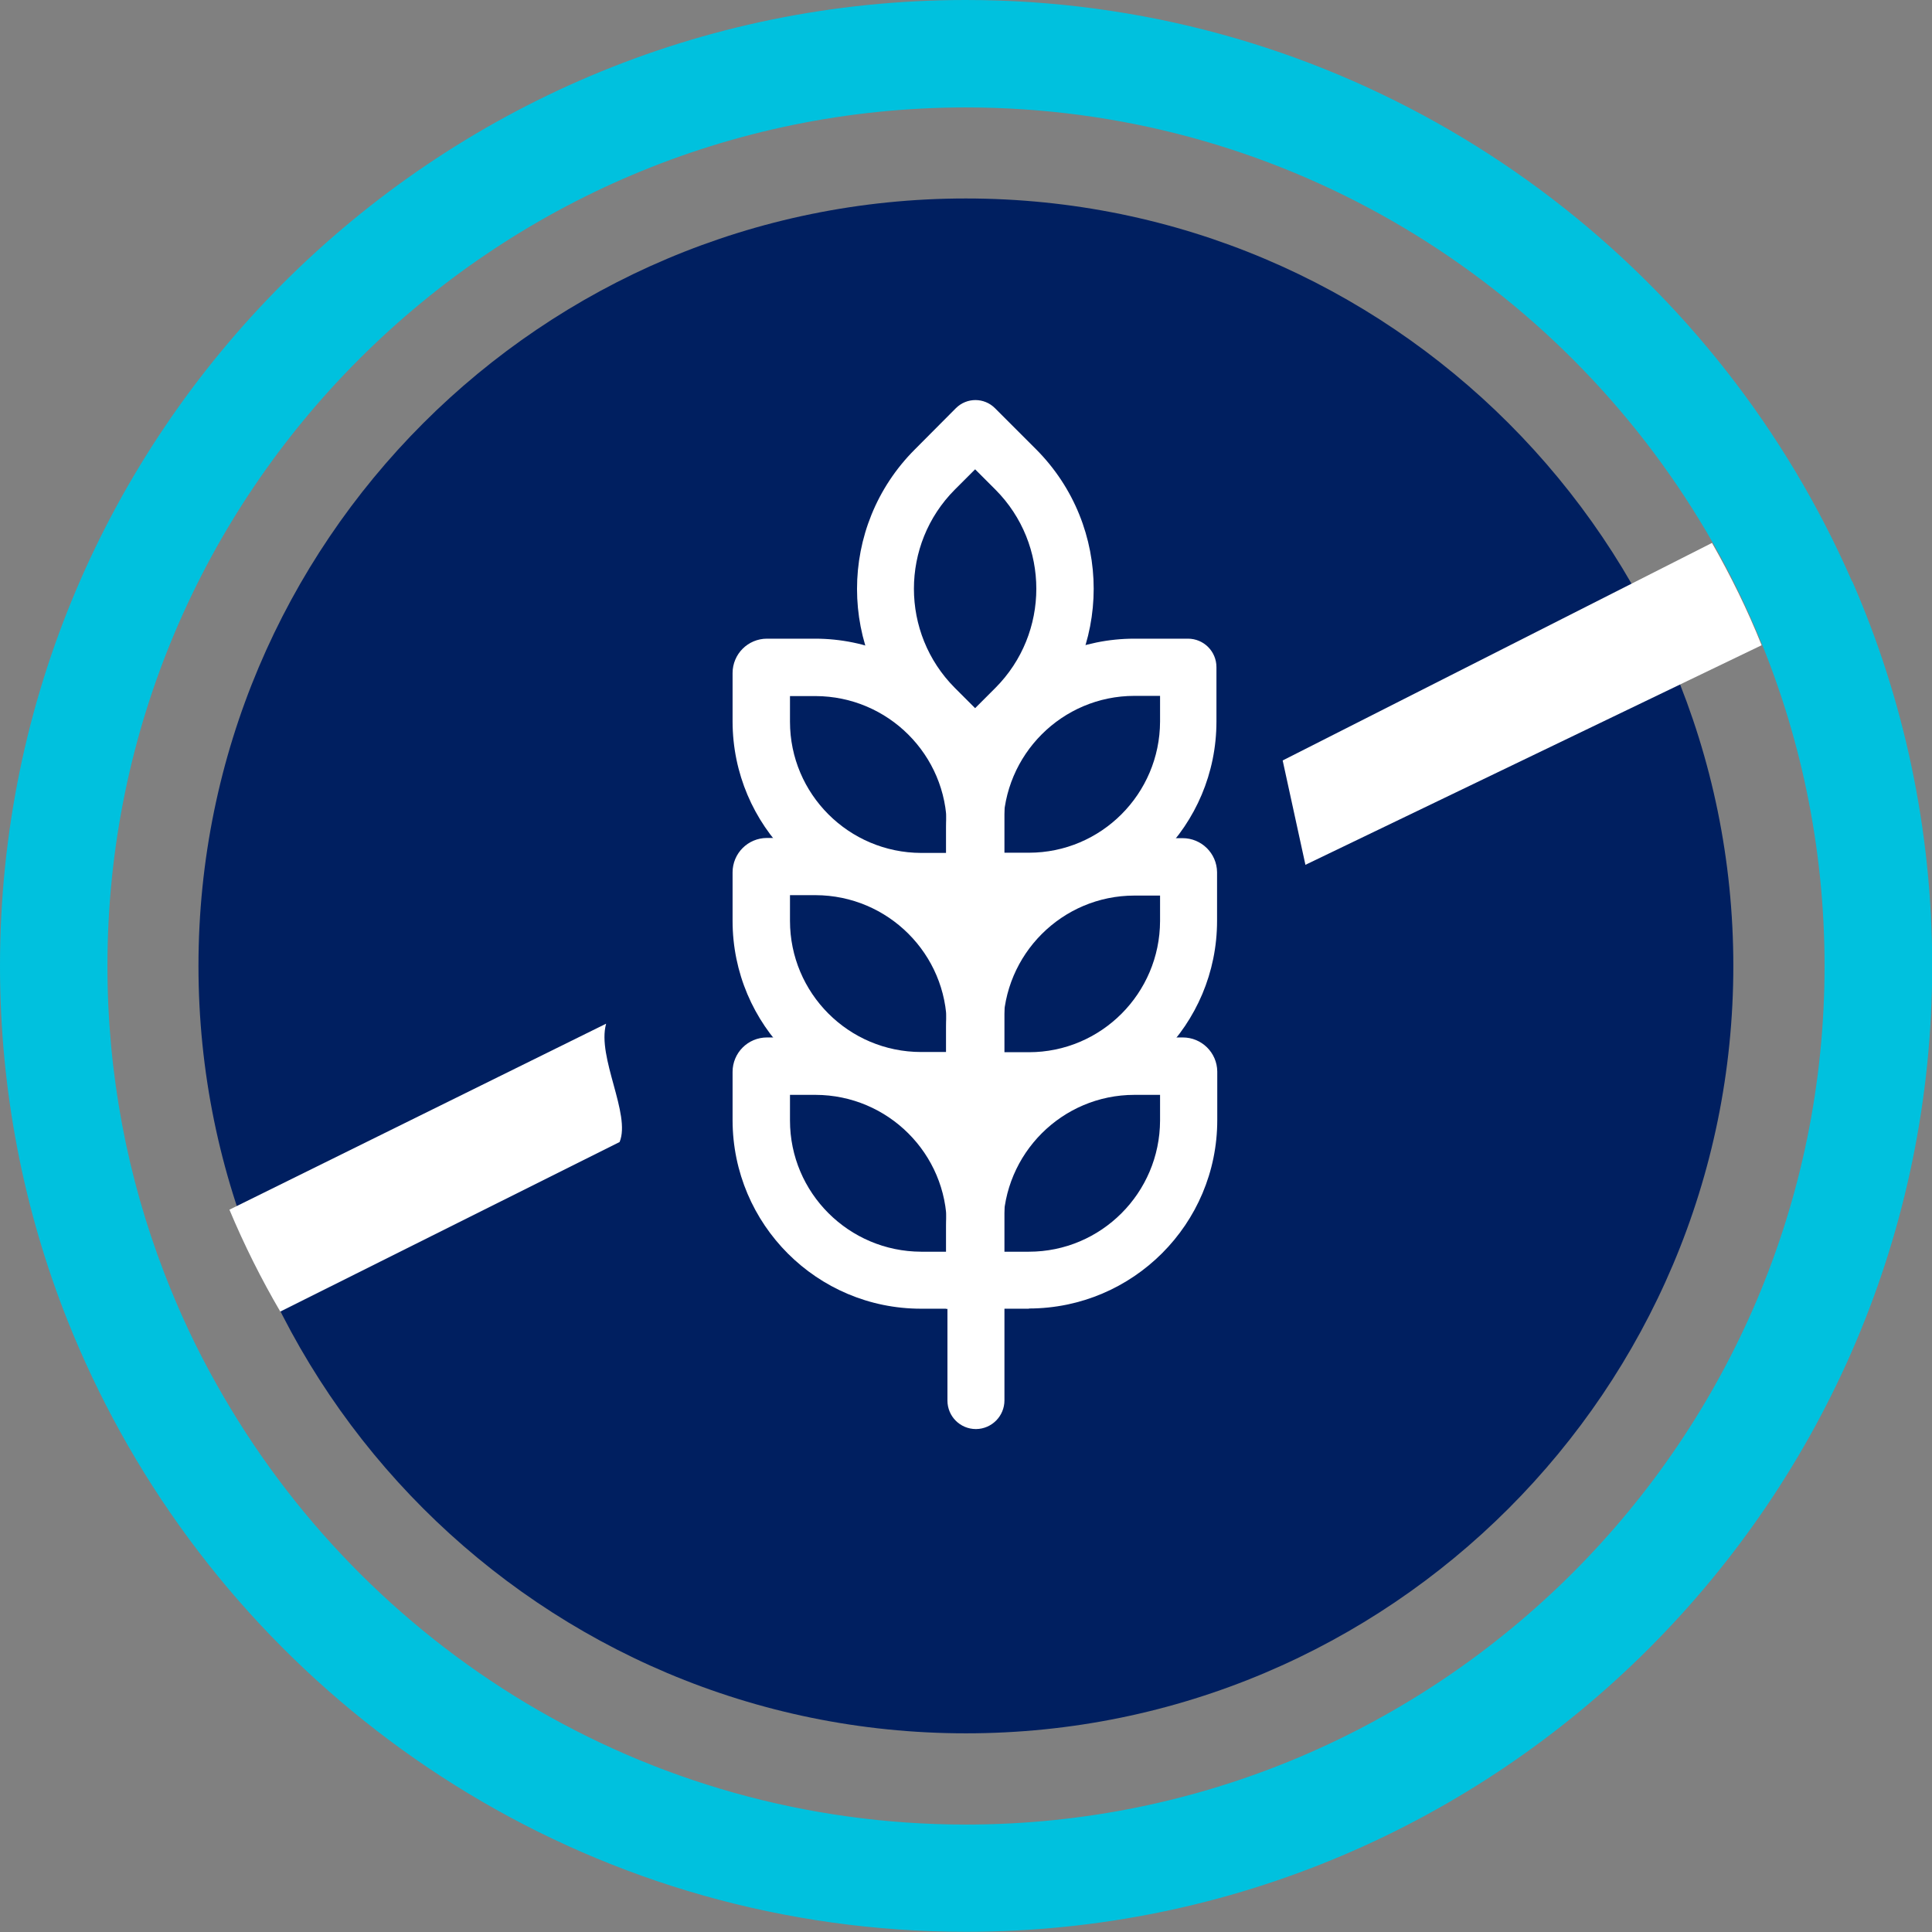
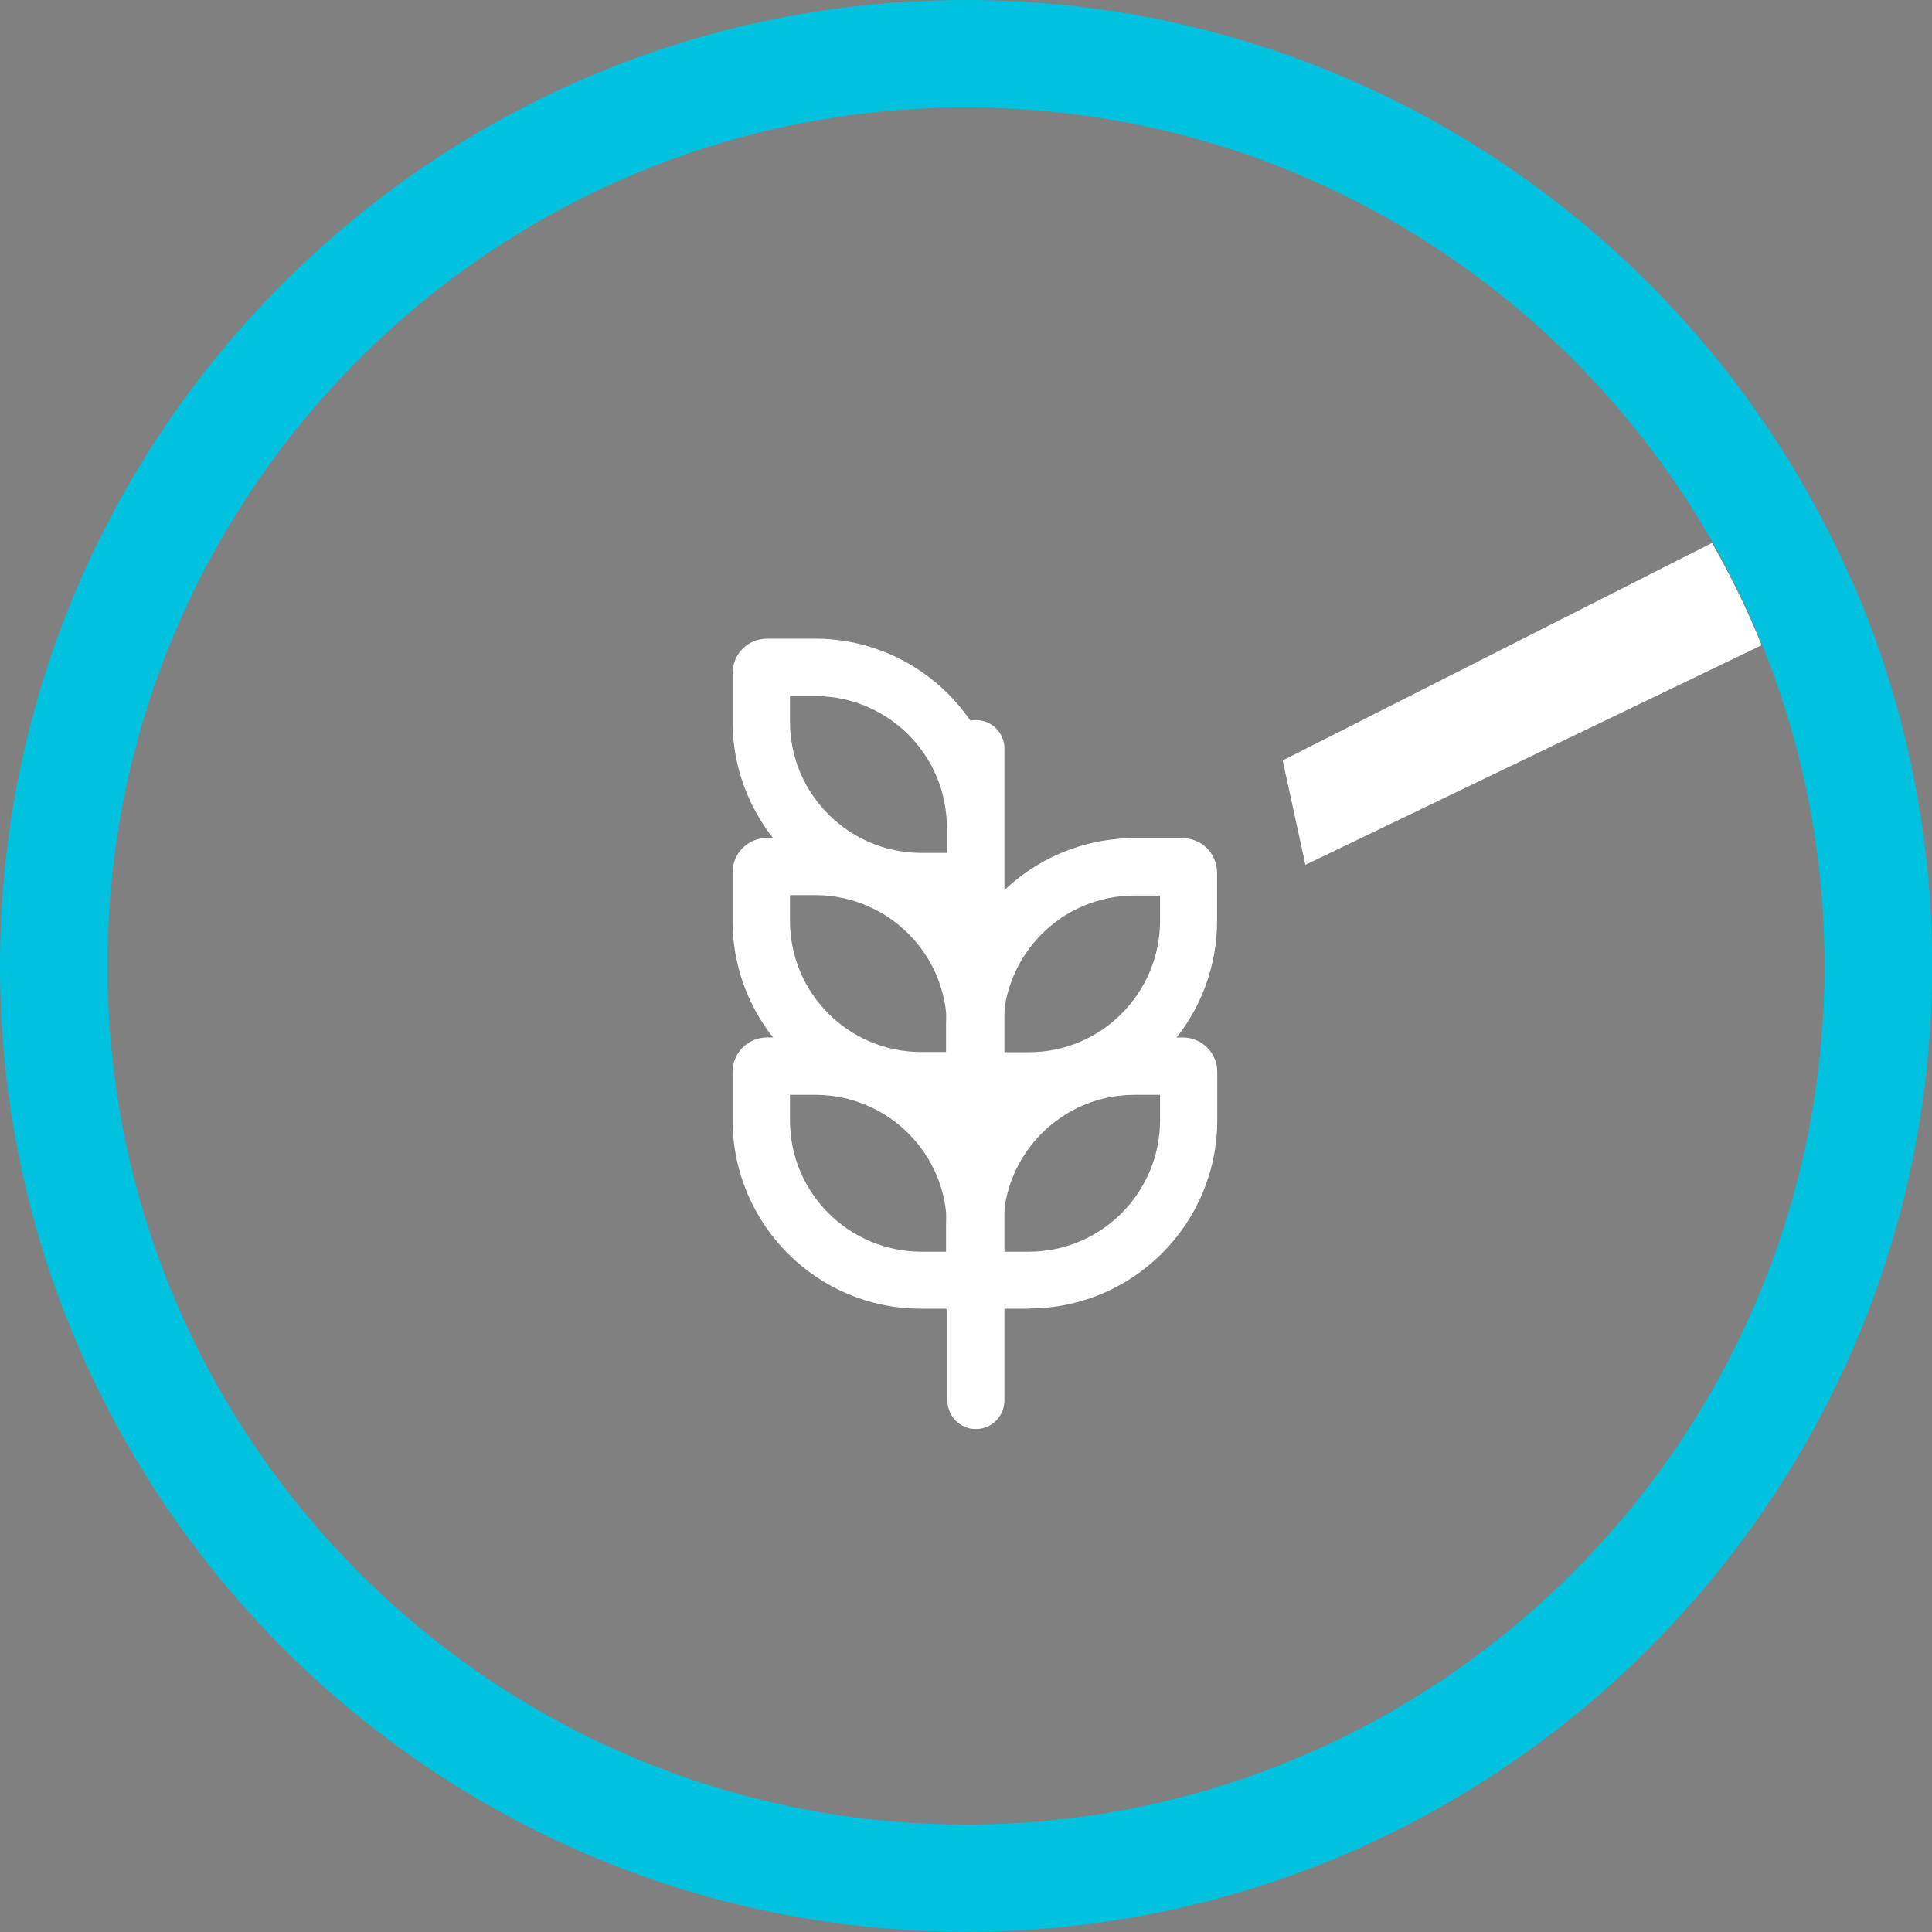
<svg xmlns="http://www.w3.org/2000/svg" viewBox="0 0 94.23 94.23" data-name="Layer 2" id="Layer_2">
  <rect x="0" y="0" width="94.23" height="94.23" fill="#808080" stroke="none" />
  <defs>
    <style>
      .cls-1 {
        fill: #00c1de;
      }

      .cls-2 {
        fill: #001f60;
      }

      .cls-3 {
        fill: #fff;
      }
    </style>
  </defs>
  <g data-name="Layer 1" id="Layer_1-2">
    <g>
-       <path d="M9.68,47.11c0,20.67,16.76,37.43,37.43,37.43s37.43-16.76,37.43-37.43S67.79,9.68,47.11,9.68,9.68,26.44,9.68,47.11" class="cls-2" />
      <path d="M47.11,88.99c-15.68,0-29.37-8.66-36.54-21.46-.98-1.73-1.83-3.55-2.55-5.42-1.8-4.66-2.78-9.72-2.78-15C5.24,24.02,24.02,5.24,47.11,5.24c15.12,0,28.4,8.06,35.76,20.1,1.04,1.69,1.96,3.47,2.75,5.32h0c2.17,5.06,3.37,10.62,3.37,16.45,0,23.09-18.79,41.88-41.88,41.88M90.33,28.36c-.8-1.84-1.72-3.62-2.74-5.33C79.36,9.25,64.3,0,47.11,0,21.13,0,0,21.13,0,47.11c0,6.11,1.17,11.95,3.3,17.31.74,1.86,1.6,3.67,2.56,5.41,8.03,14.53,23.51,24.39,41.26,24.39,25.98,0,47.12-21.14,47.12-47.12,0-6.66-1.39-13.01-3.9-18.75" class="cls-1" />
-       <path d="M29.56,49.94c-.45,1.63,1.22,4.4.66,5.76l-16.55,8.27c-.93-1.59-1.76-3.25-2.48-4.97l18.37-9.07Z" class="cls-3" />
      <path d="M85.92,31.47l-22.25,10.71-1.11-5.09,20.94-10.61c.91,1.6,1.73,3.26,2.42,4.99" class="cls-3" />
      <path d="M48.96,63.83h-4.04c-5.07,0-9.18-4.11-9.19-9.19v-2.36c0-.93.75-1.68,1.68-1.68h2.34c5.07,0,9.18,4.11,9.19,9.19l.03,4.04ZM38.53,53.4v1.25c0,3.53,2.87,6.39,6.4,6.4h1.25v-1.25c0-3.53-2.87-6.39-6.4-6.4h-1.25Z" class="cls-3" />
      <path d="M48.96,54.1h-4.04c-5.07,0-9.19-4.11-9.19-9.19v-2.36c0-.93.75-1.68,1.68-1.68h2.34c5.07,0,9.19,4.11,9.19,9.19l.03,4.03ZM38.53,43.67v1.24c0,3.53,2.86,6.4,6.4,6.4h1.25v-1.25c0-3.53-2.87-6.39-6.4-6.4h-1.25Z" class="cls-3" />
      <path d="M48.96,44.38h-4.04c-5.07,0-9.18-4.11-9.19-9.19v-2.36c0-.93.75-1.68,1.68-1.68h2.34c5.07,0,9.18,4.11,9.19,9.19l.03,4.04ZM38.53,33.95v1.25c0,3.53,2.87,6.39,6.4,6.4h1.25v-1.25c0-3.53-2.87-6.39-6.4-6.4h-1.25Z" class="cls-3" />
      <path d="M50.18,63.83h-4.04v-4.04c0-5.07,4.11-9.19,9.19-9.19h2.36c.92,0,1.67.74,1.68,1.66,0,0,0,0,0,.01v2.36c0,5.07-4.11,9.18-9.18,9.19ZM48.93,61.05h1.25c3.53,0,6.39-2.87,6.4-6.4v-1.25h-1.25c-3.53,0-6.39,2.87-6.4,6.4v1.25Z" class="cls-3" />
      <path d="M50.18,54.1h-4.04v-4.03c0-5.07,4.1-9.18,9.17-9.19h2.37c.92,0,1.67.74,1.68,1.66,0,0,0,0,0,.01v2.36c0,5.07-4.1,9.18-9.17,9.19h0ZM48.93,51.32h1.25c3.53,0,6.39-2.87,6.4-6.4v-1.24h-1.25c-3.53,0-6.39,2.87-6.4,6.4v1.25Z" class="cls-3" />
-       <path d="M50.18,44.38h-4.04v-4.04c0-5.07,4.11-9.19,9.19-9.19h2.61c.77,0,1.39.62,1.39,1.39,0,.01,0,.02,0,.04v2.61c0,5.06-4.09,9.17-9.15,9.19ZM48.93,41.59h1.25c3.53,0,6.39-2.87,6.4-6.4v-1.25h-1.25c-3.53,0-6.39,2.87-6.4,6.4v1.25Z" class="cls-3" />
-       <path d="M47.56,38.47l-2.94-2.95c-3.76-3.75-3.76-9.84,0-13.6h0s2-2.01,2-2.01c.53-.53,1.38-.53,1.91,0,0,0,0,0,0,0l2,2c3.75,3.76,3.75,9.85,0,13.61l-2.98,2.95ZM47.56,22.89l-.99.99c-2.66,2.67-2.66,7,0,9.67l.99.99.99-.99c2.66-2.67,2.66-7,0-9.67l-.99-.99Z" class="cls-3" />
      <path d="M47.6,69.7c-.77,0-1.39-.62-1.39-1.39v-31.8c0-.77.62-1.39,1.39-1.39s1.39.62,1.39,1.39v31.79c0,.77-.62,1.39-1.38,1.4,0,0,0,0,0,0Z" class="cls-3" />
    </g>
  </g>
</svg>